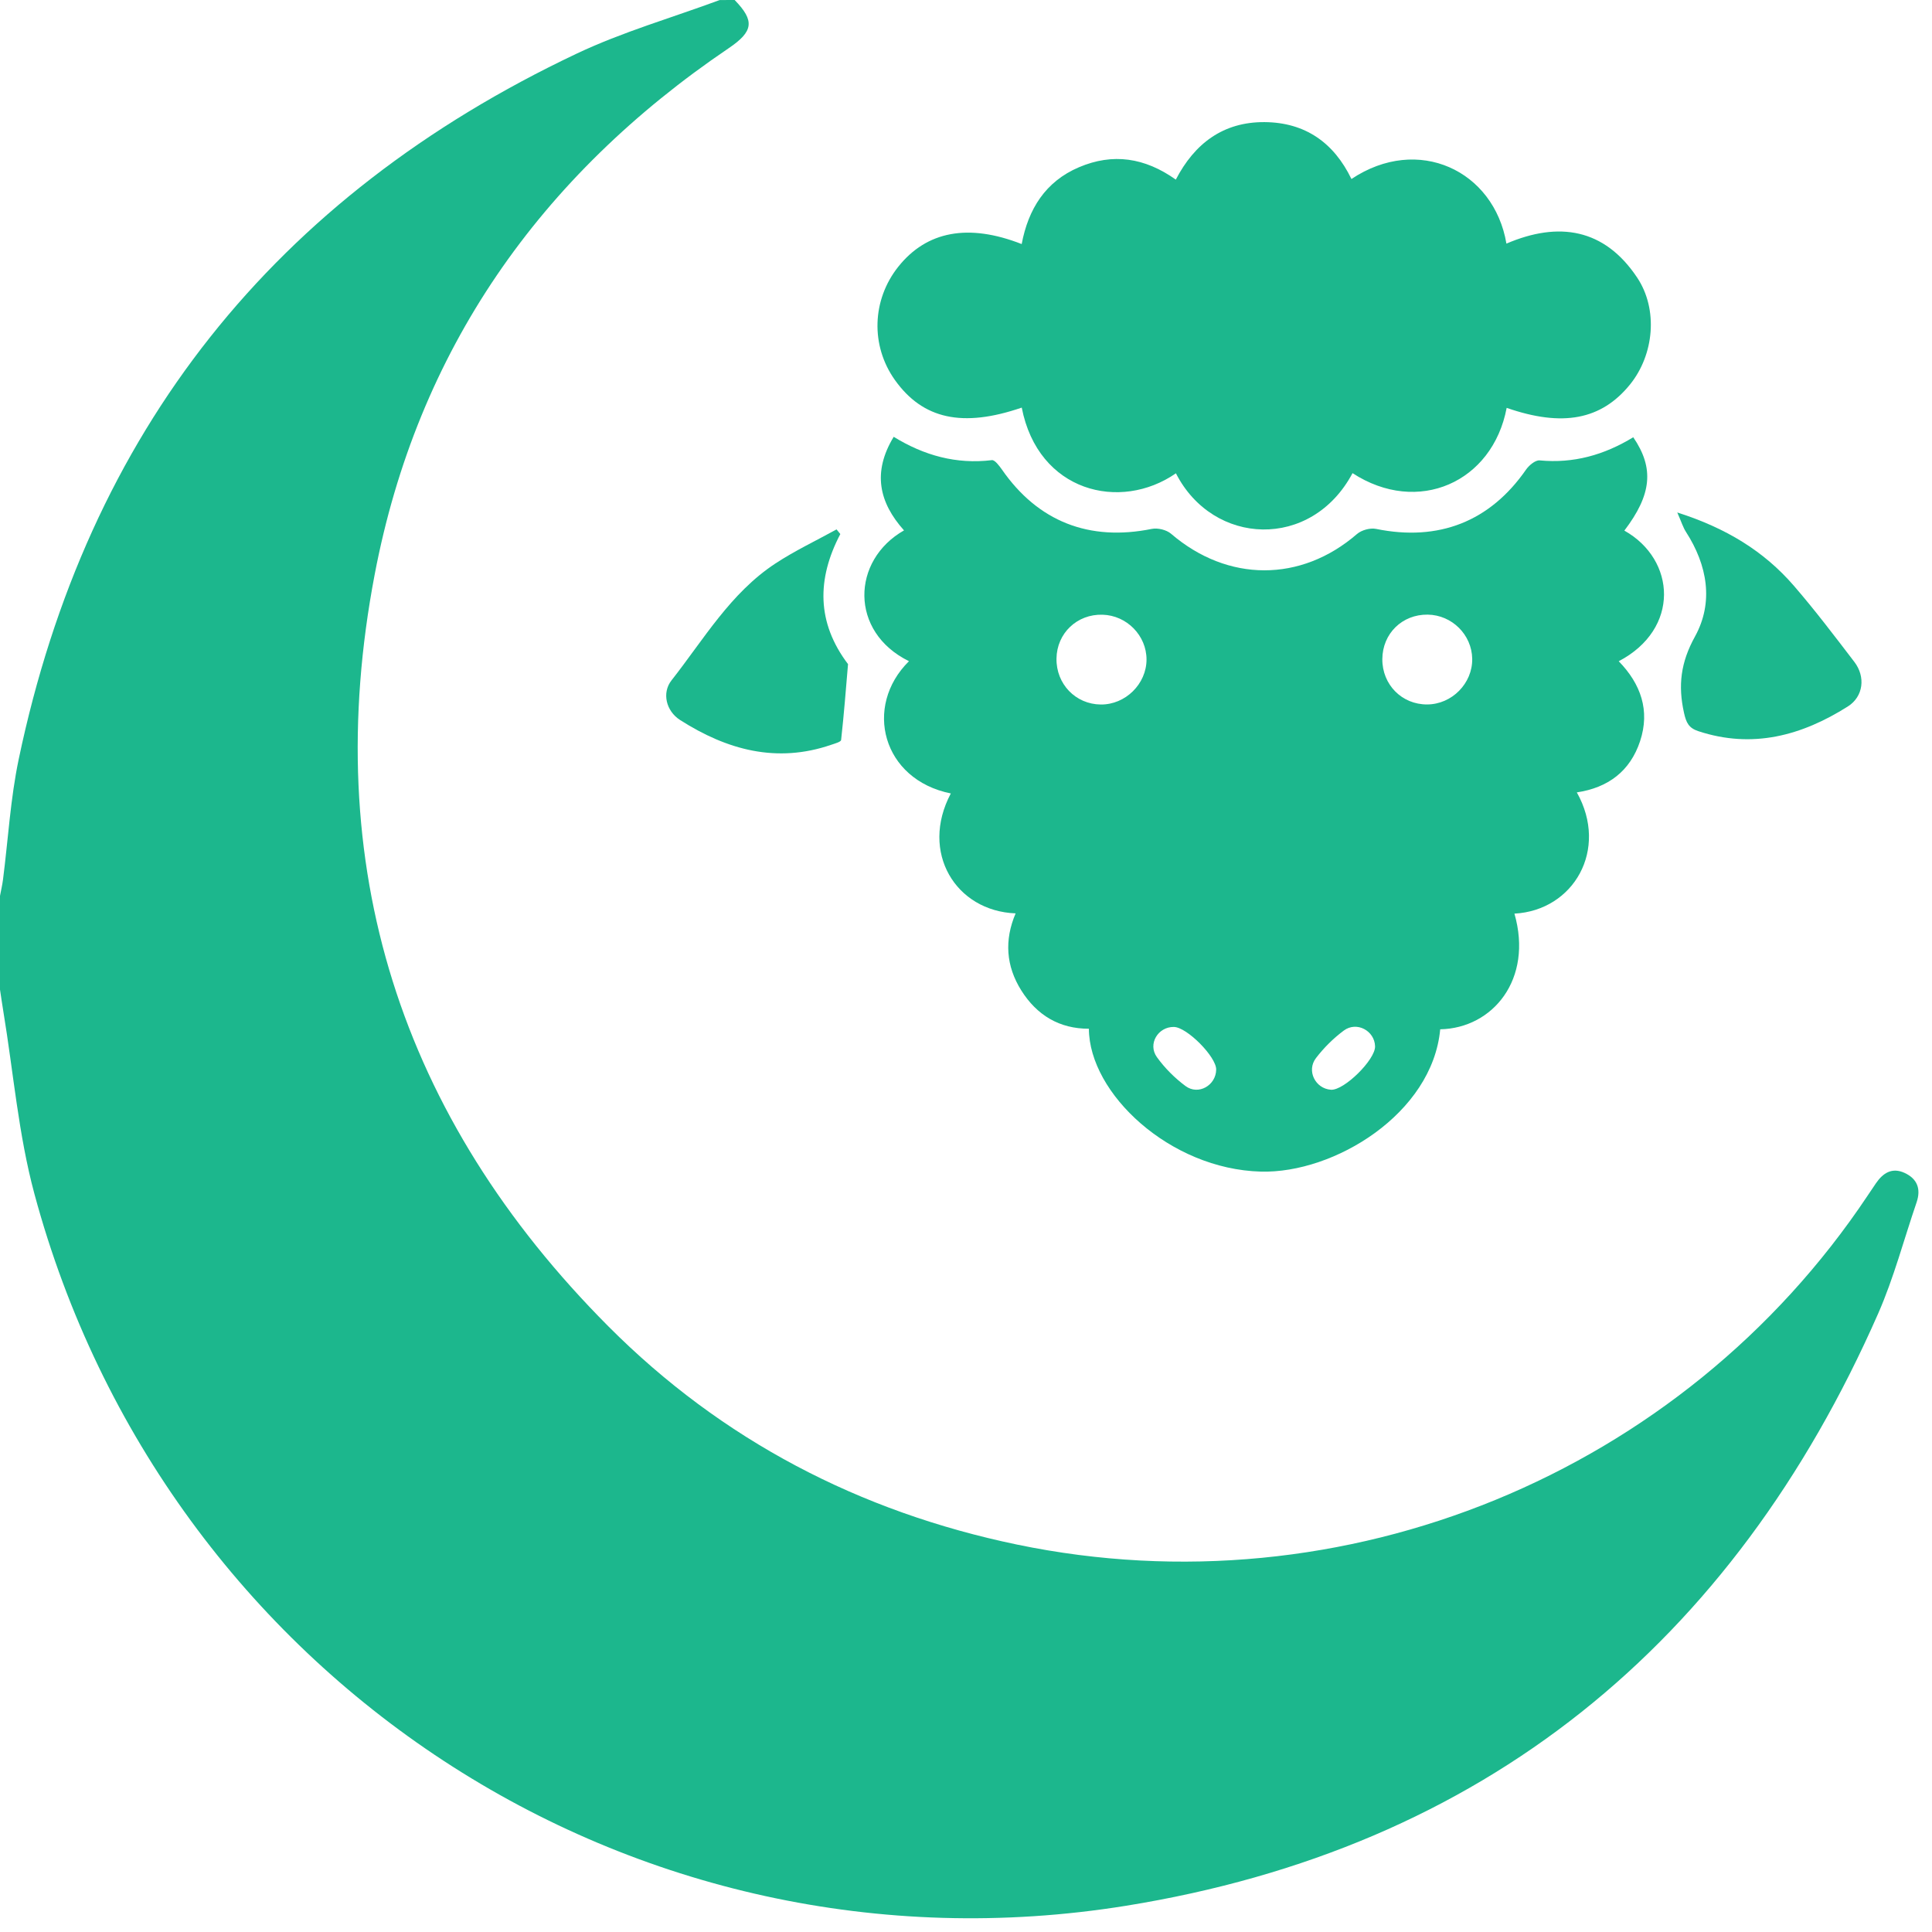
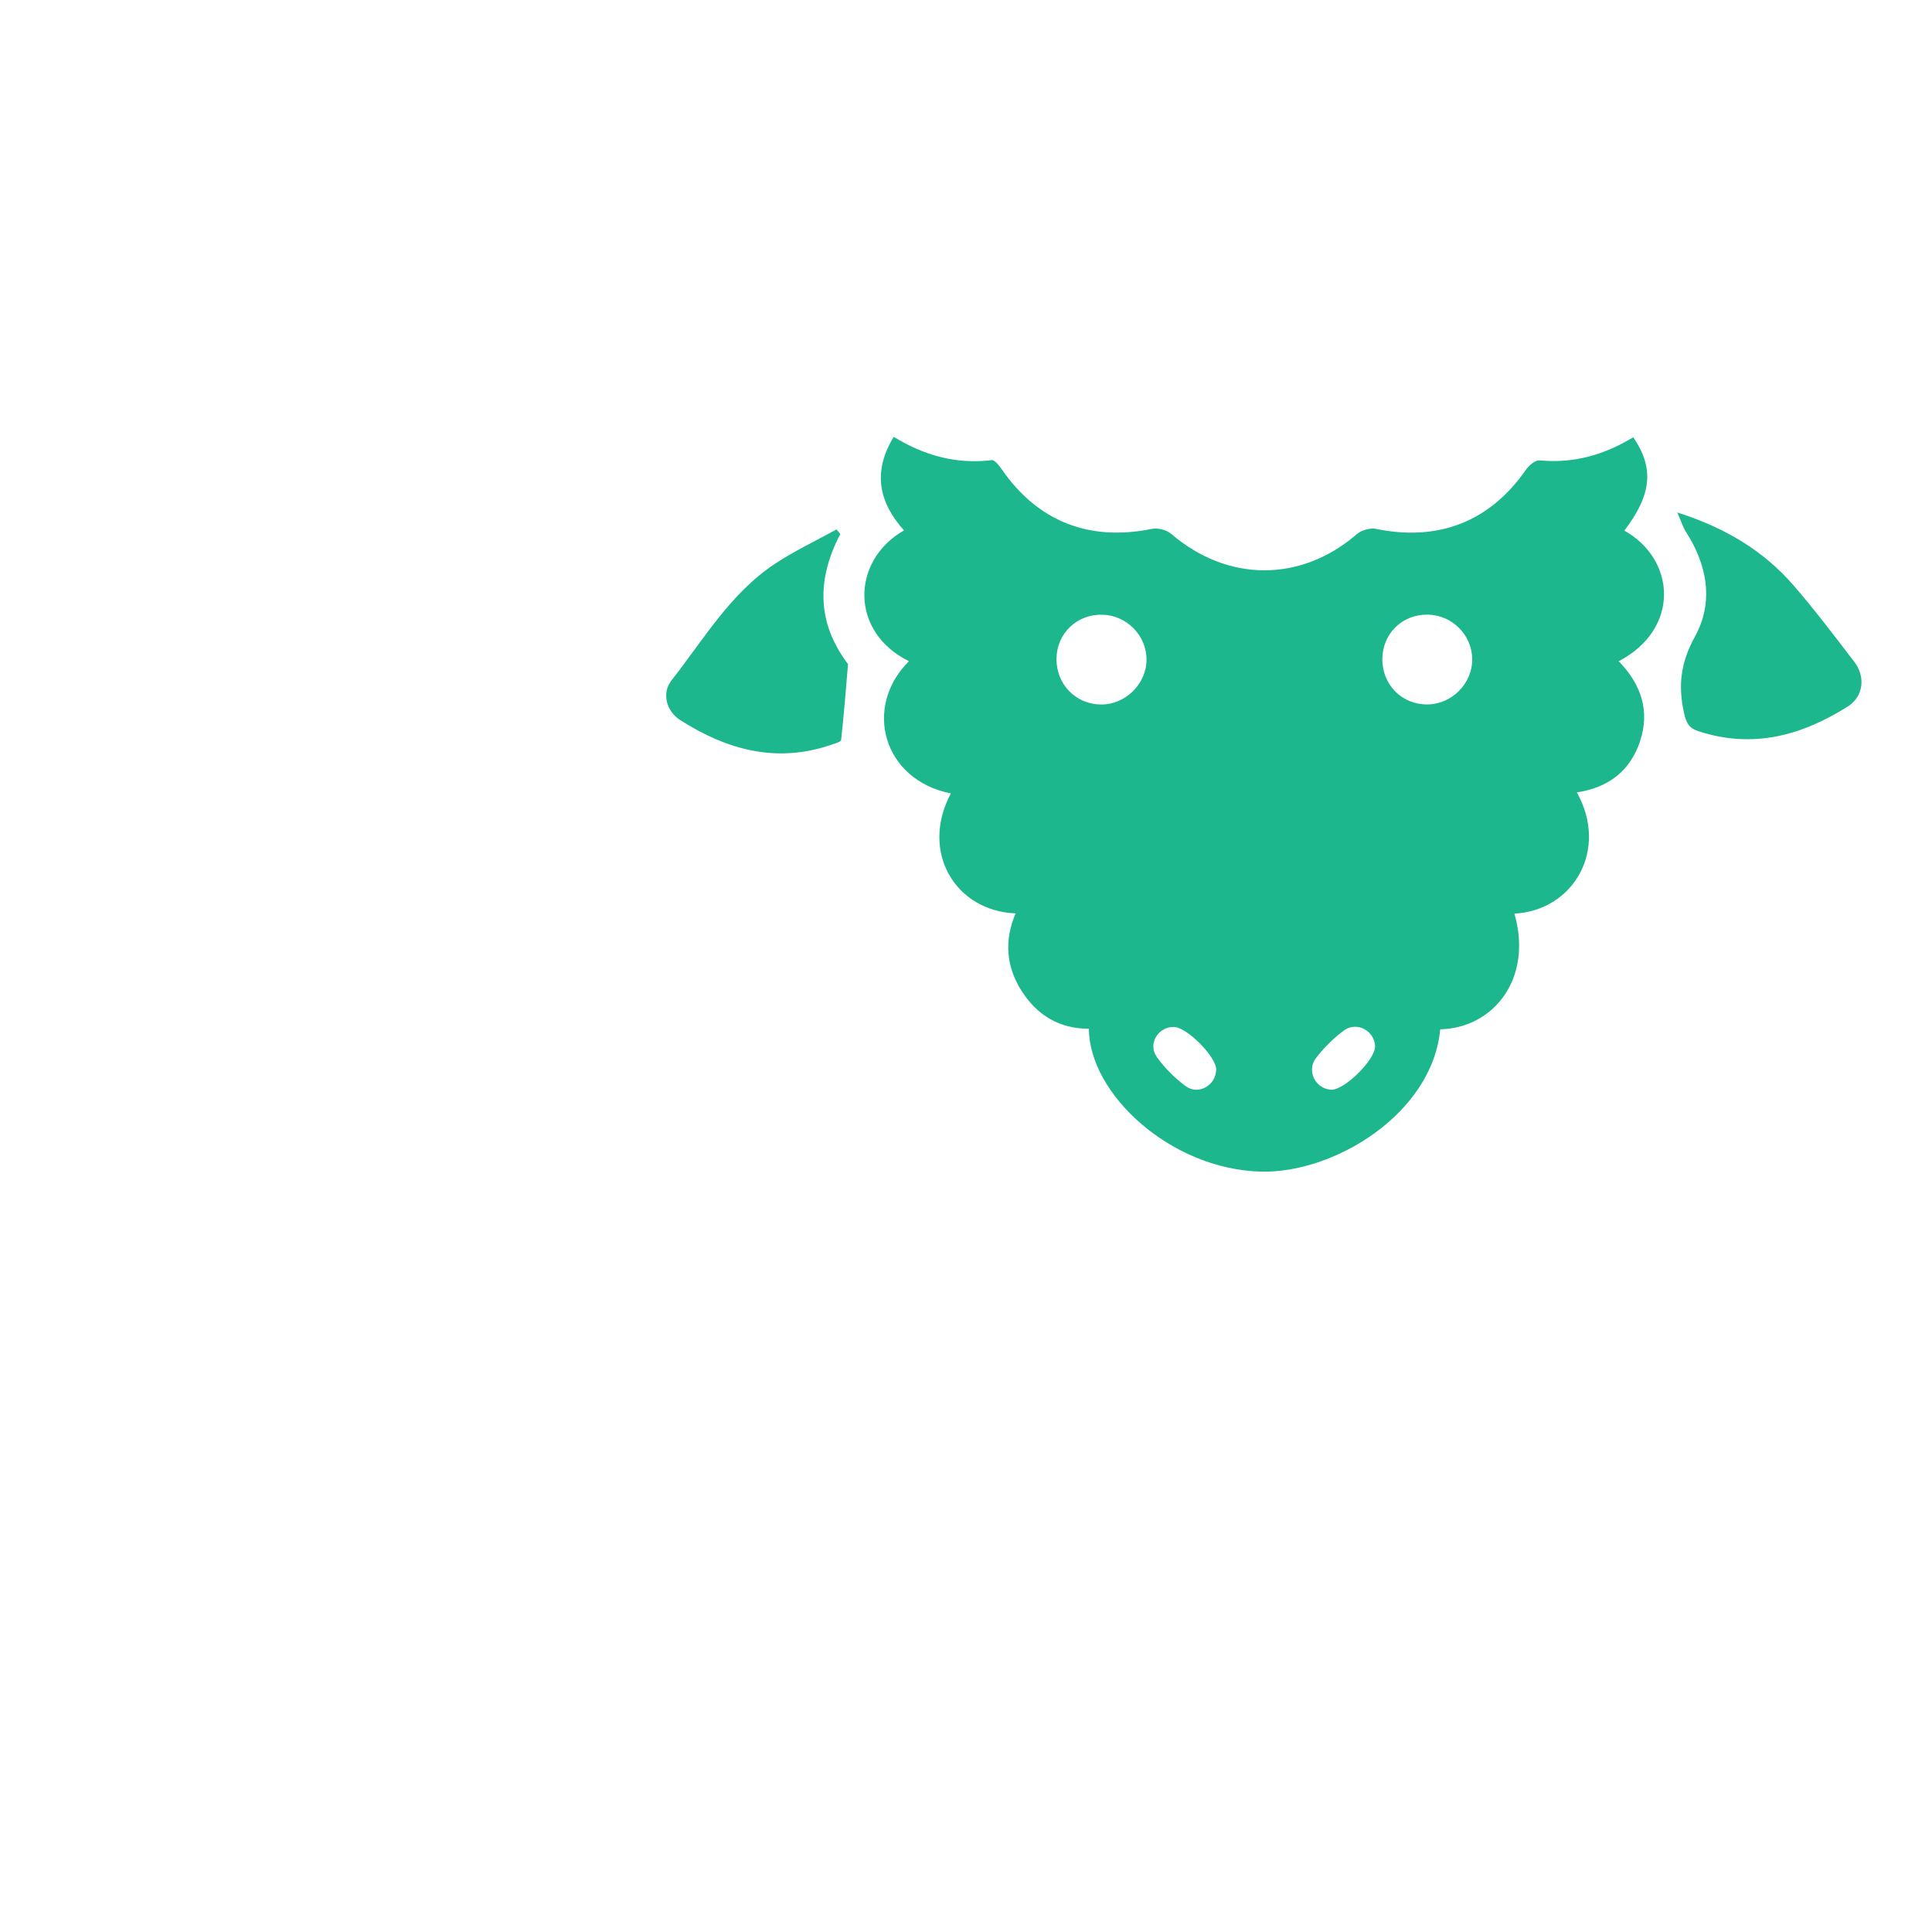
<svg xmlns="http://www.w3.org/2000/svg" width="130" height="130" viewBox="0 0 130 130" fill="none">
-   <path d="M49.433 0C50.795 1.405 50.704 2.113 49.019 3.252C36.316 11.854 28.081 23.579 25.21 38.664C21.487 58.211 26.912 75.169 40.939 89.25C48.567 96.906 57.837 101.727 68.434 103.931C90.446 108.503 113.19 99.167 125.667 80.453C125.853 80.173 126.038 79.893 126.23 79.617C126.705 78.923 127.318 78.535 128.157 78.923C129.013 79.32 129.269 80.004 128.963 80.904C128.107 83.404 127.433 85.982 126.375 88.391C116.587 110.646 99.77 124.367 75.766 128.235C42.519 133.592 11.082 112.85 2.315 80.331C1.24 76.345 0.903 72.16 0.226 68.066C0.145 67.575 0.074 67.079 0 66.587C0 64.485 0 62.382 0 60.283C0.067 59.916 0.155 59.555 0.202 59.185C0.549 56.482 0.701 53.739 1.26 51.081C5.88 29.035 18.475 13.229 38.796 3.612C41.882 2.15 45.211 1.193 48.426 0.003C48.763 7.19869e-07 49.096 0 49.433 0Z" fill="#1CB78D" />
  <path d="M109.898 29.422C111.327 31.511 111.132 33.293 109.299 35.703C112.779 37.657 113.062 42.324 108.921 44.493C110.407 46.02 111.041 47.809 110.357 49.874C109.686 51.896 108.2 53.005 106.101 53.318C108.264 57.163 105.889 61.263 101.903 61.476C103.17 65.89 100.45 69.188 96.909 69.259C96.38 74.937 89.773 78.966 84.843 78.835C78.714 78.673 73.286 73.572 73.269 69.222C71.288 69.225 69.772 68.316 68.72 66.644C67.689 65 67.571 63.261 68.339 61.459C64.306 61.307 61.88 57.345 63.979 53.389C59.363 52.462 58.083 47.533 61.163 44.49C57.143 42.516 57.291 37.697 60.829 35.689C59.148 33.812 58.689 31.777 60.135 29.392C62.183 30.652 64.357 31.252 66.739 30.962C66.938 30.938 67.234 31.336 67.413 31.588C69.839 35.093 73.289 36.444 77.504 35.588C77.905 35.507 78.492 35.652 78.798 35.915C82.609 39.187 87.535 39.197 91.306 35.935C91.612 35.669 92.195 35.507 92.589 35.588C96.805 36.451 100.262 35.093 102.684 31.599C102.887 31.309 103.311 30.952 103.601 30.979C105.872 31.194 107.927 30.622 109.898 29.422ZM71.089 44.312C71.062 46.027 72.376 47.388 74.067 47.405C75.725 47.422 77.147 46.023 77.147 44.376C77.147 42.765 75.82 41.41 74.192 41.363C72.477 41.309 71.112 42.607 71.089 44.312ZM93.014 44.352C93.004 46.067 94.328 47.408 96.03 47.401C97.694 47.395 99.089 45.98 99.062 44.328C99.035 42.708 97.701 41.383 96.07 41.357C94.352 41.333 93.024 42.63 93.014 44.352ZM92.525 70.405C92.499 69.357 91.289 68.7 90.423 69.343C89.725 69.862 89.082 70.499 88.553 71.19C87.892 72.046 88.509 73.255 89.557 73.326C90.433 73.387 92.549 71.304 92.525 70.405ZM78.987 69.101C77.922 69.084 77.211 70.25 77.845 71.132C78.374 71.867 79.048 72.541 79.775 73.08C80.638 73.72 81.824 73.029 81.834 71.968C81.844 71.109 79.863 69.111 78.987 69.101Z" fill="#1CB78D" />
-   <path d="M101.38 27.444C100.434 32.457 95.406 34.698 91.009 31.837C88.243 37.03 81.622 36.747 79.125 31.848C75.372 34.449 69.852 33.098 68.751 27.427C64.771 28.791 62.093 28.209 60.212 25.564C58.572 23.255 58.666 20.179 60.445 17.945C62.355 15.549 65.159 15.017 68.747 16.422C69.189 14.074 70.338 12.217 72.602 11.253C74.88 10.283 77.029 10.603 79.118 12.086C80.375 9.663 82.299 8.197 85.093 8.217C87.825 8.238 89.759 9.606 90.935 12.045C95.423 9.05 100.531 11.476 101.364 16.392C104.878 14.886 107.954 15.371 110.158 18.673C111.593 20.823 111.297 23.875 109.679 25.873C107.755 28.246 105.148 28.754 101.38 27.444Z" fill="#1CB78D" />
  <path d="M112.86 34.483C116.159 35.535 118.693 37.091 120.704 39.413C122.129 41.061 123.45 42.806 124.775 44.538C125.539 45.535 125.391 46.87 124.336 47.537C121.233 49.498 117.924 50.401 114.275 49.198C113.635 48.986 113.46 48.632 113.312 47.961C112.904 46.121 113.089 44.572 114.05 42.833C115.323 40.525 114.892 38.035 113.443 35.787C113.248 35.484 113.143 35.127 112.86 34.483Z" fill="#1CB78D" />
  <path d="M56.543 35.935C54.953 38.968 54.949 41.896 57.062 44.689C56.917 46.391 56.786 48.096 56.597 49.791C56.583 49.922 56.179 50.03 55.943 50.111C52.254 51.384 48.904 50.454 45.764 48.45C44.814 47.843 44.528 46.617 45.181 45.784C47.354 43.021 49.154 39.901 52.179 37.913C53.487 37.054 54.916 36.38 56.29 35.622C56.371 35.727 56.459 35.831 56.543 35.935Z" fill="#1CB78D" />
</svg>